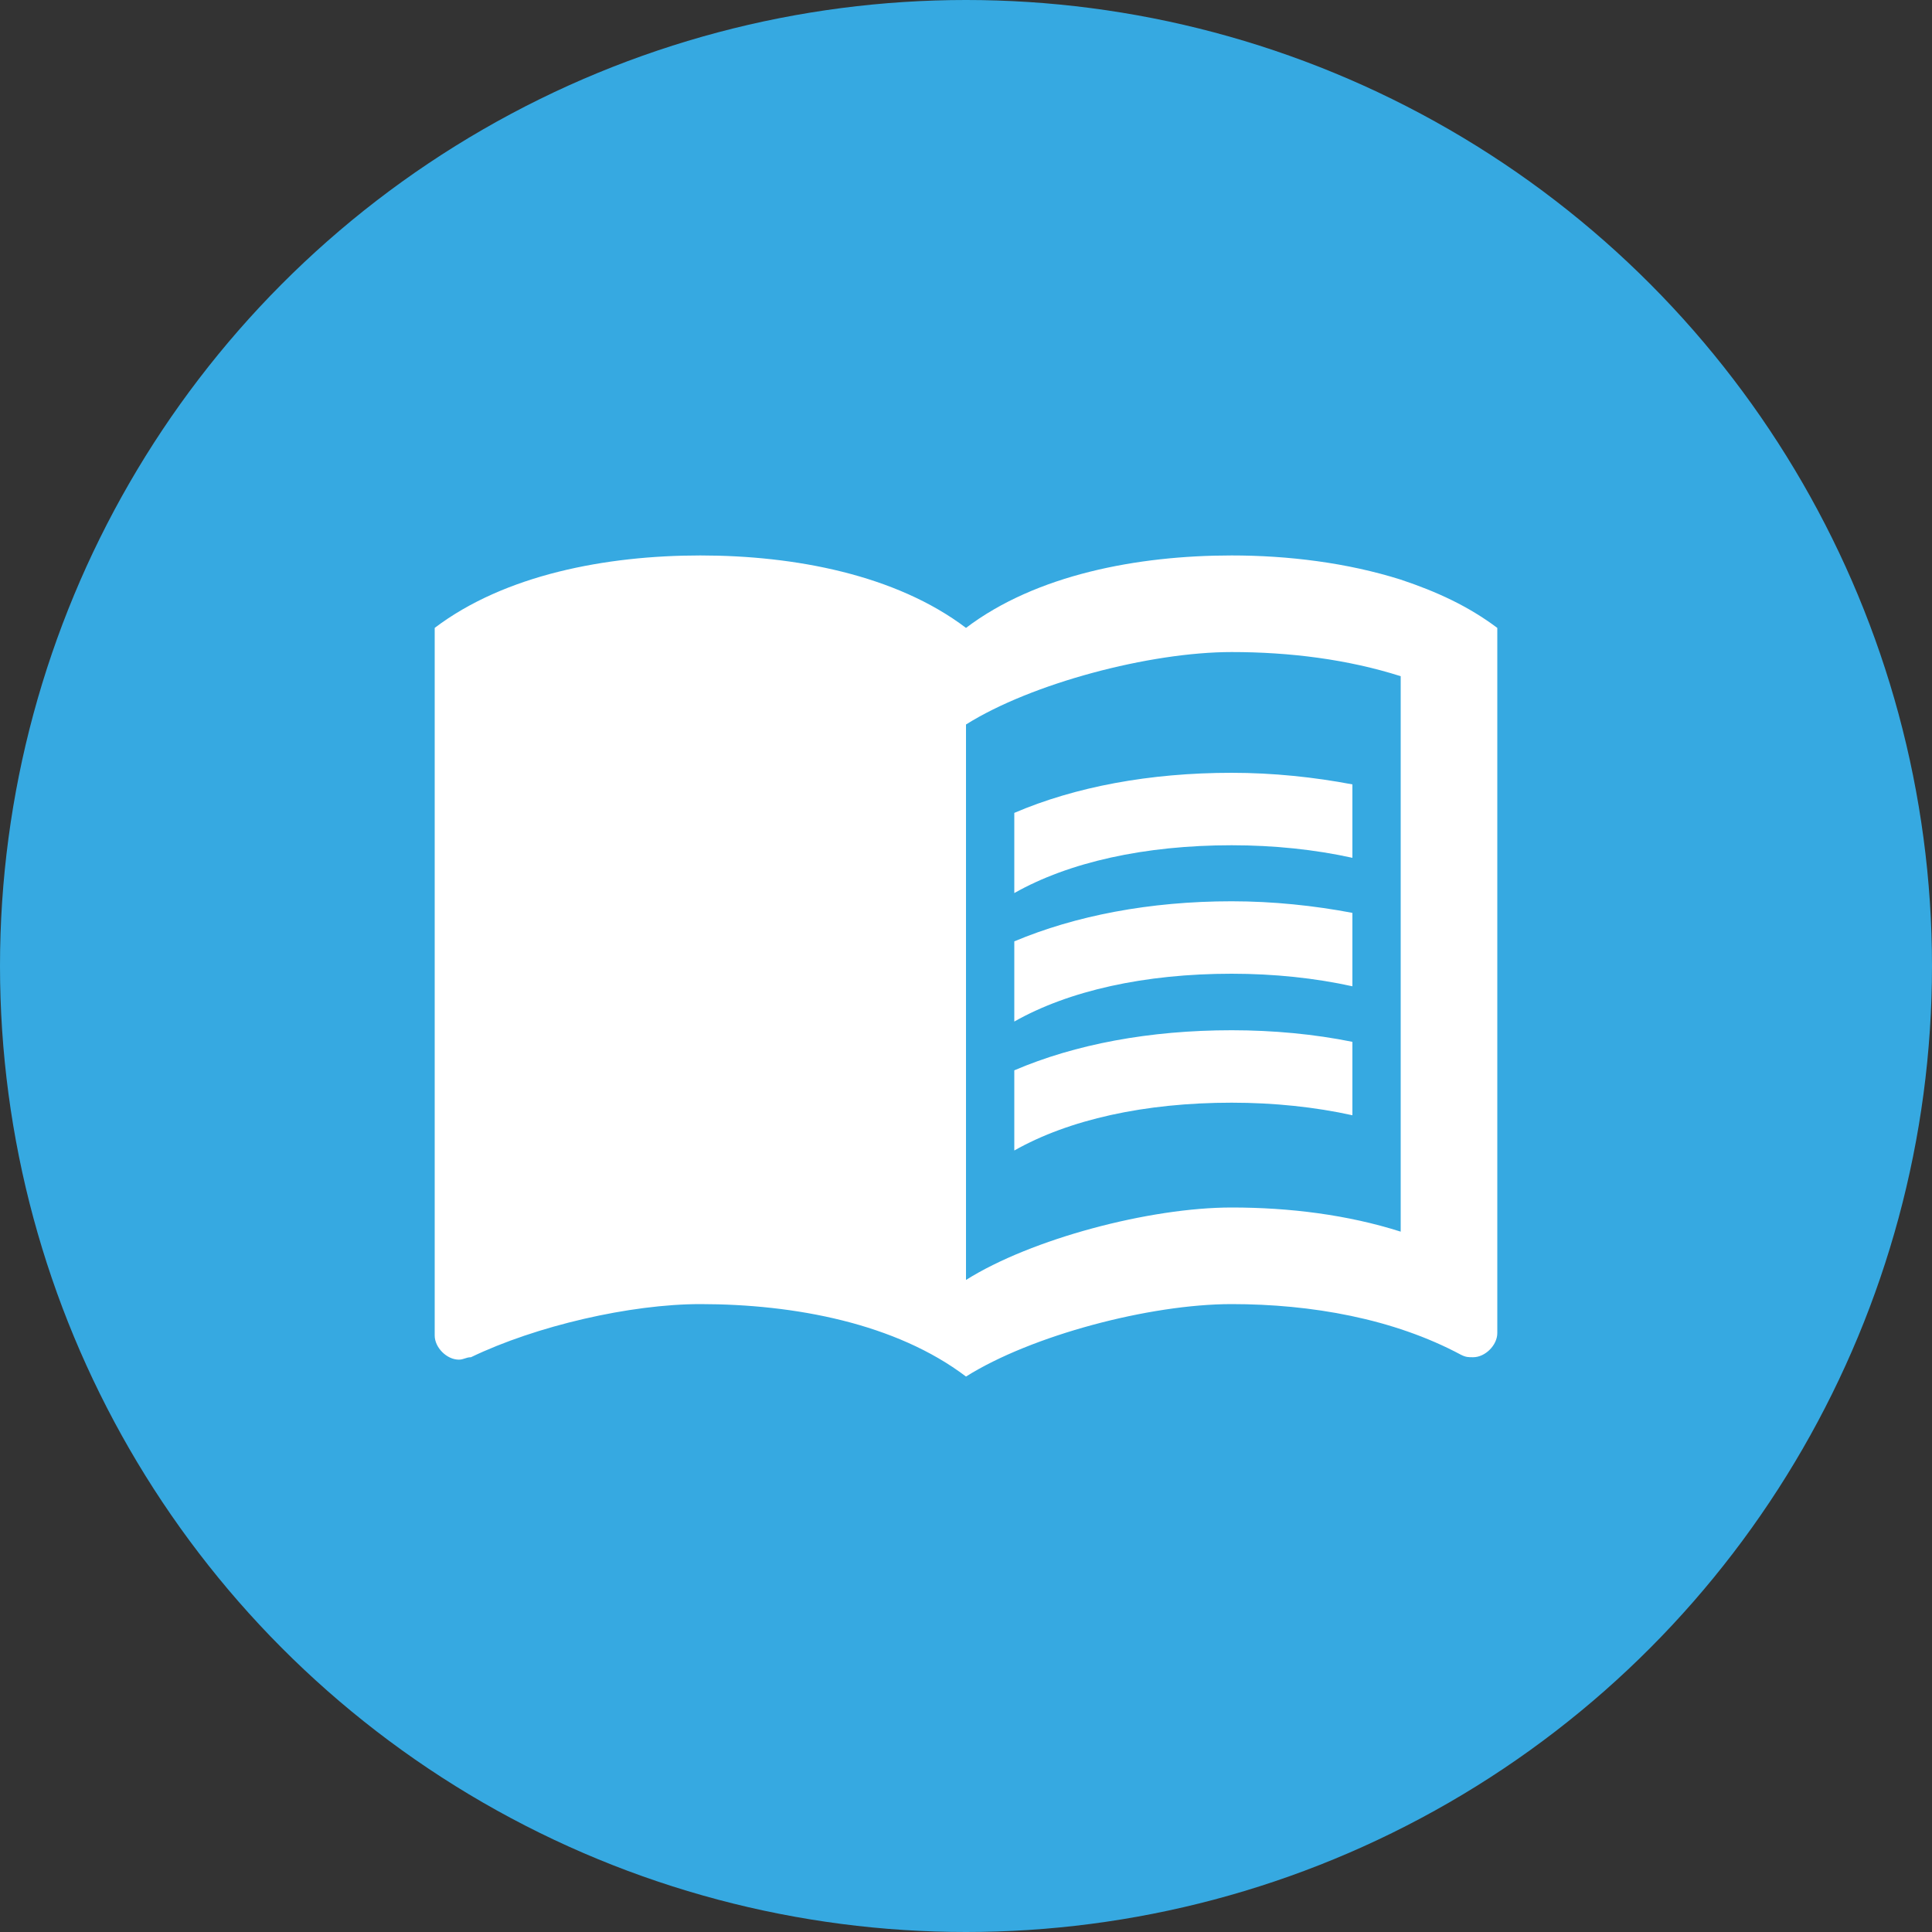
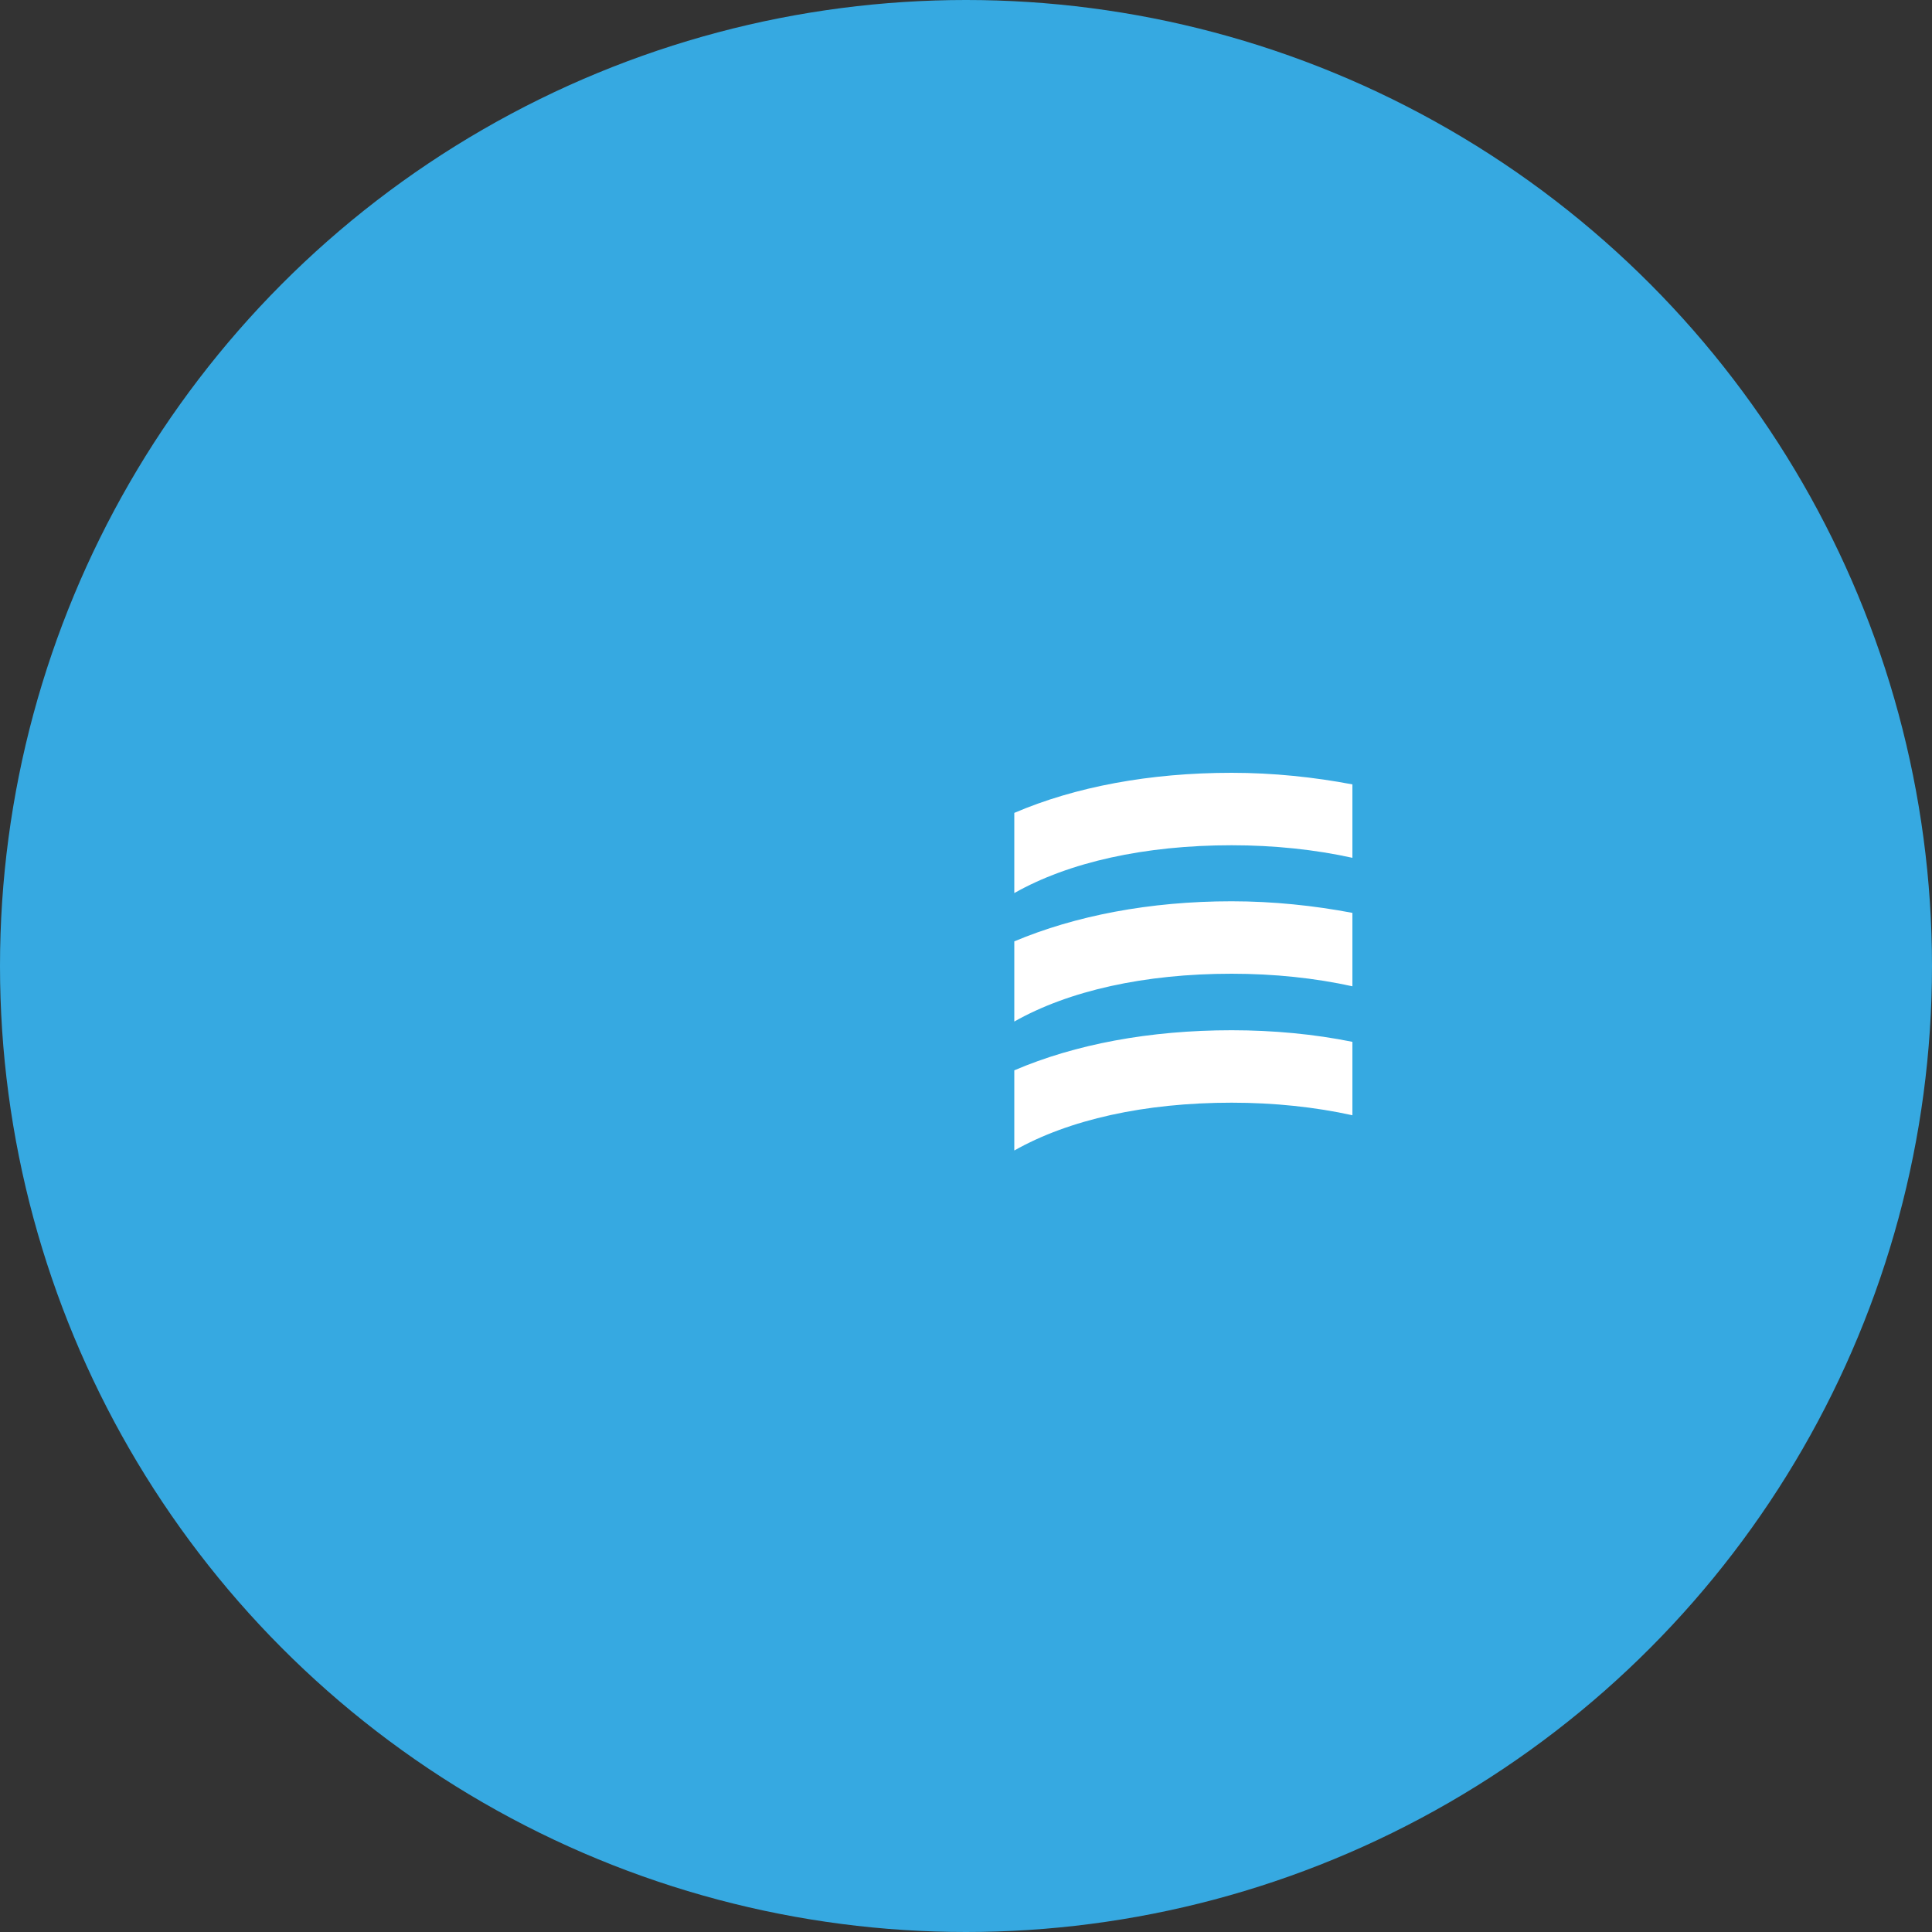
<svg xmlns="http://www.w3.org/2000/svg" version="1.1" x="0px" y="0px" viewBox="0 0 40 40" style="enable-background:new 0 0 40 40;" xml:space="preserve">
  <rect x="0" y="0" width="40" height="40" fill="#333333" stroke="none" />
  <style type="text/css">
	.st0{display:none;}
	.st1{display:inline;}
	.st2{fill:#36A9E1;}
	.st3{fill:#FFFFFF;}
	.st4{fill:#3FB498;}
	.st5{fill:#E4003A;}
</style>
  <g id="_x31_" class="st0">
    <g class="st1">
      <g>
        <circle class="st2" cx="20" cy="20" r="20" />
      </g>
      <path class="st3" d="M25.14,22.28c0.79-1.25,1.25-2.7,1.25-4.27c0-4.44-3.59-8.03-8.03-8.03s-8.03,3.59-8.03,8.03    s3.59,8.03,8.02,8.03c1.57,0,3.03-0.46,4.27-1.25l5.57,5.57l2.53-2.53L25.14,22.28z M18.36,22.48c-2.46,0-4.46-2-4.46-4.46    s2-4.46,4.46-4.46s4.46,2,4.46,4.46S20.82,22.48,18.36,22.48z" />
    </g>
  </g>
  <g id="_x32_" class="st0">
    <g class="st1">
      <circle class="st4" cx="20" cy="20" r="20" />
      <path class="st3" d="M29.91,13.08c0-1.1-0.89-2-1.99-2h-16c-1.1,0-2,0.9-2,2v12c0,1.1,0.9,2,2,2h14l4,4L29.91,13.08z M24.92,20.08    h-4v4h-2v-4h-4v-2h4v-4h2v4h4V20.08z" />
    </g>
  </g>
  <g id="_x33_" class="st0">
    <g class="st1">
      <circle class="st5" cx="20" cy="20" r="20" />
      <path class="st3" d="M27,11h-4.18C22.4,9.84,21.3,9,20,9c-1.3,0-2.4,0.84-2.82,2H13c-1.1,0-2,0.9-2,2v14c0,1.1,0.9,2,2,2h14    c1.1,0,2-0.9,2-2V13C29,11.9,28.1,11,27,11z M20,11c0.55,0,1,0.45,1,1s-0.45,1-1,1c-0.55,0-1-0.45-1-1S19.45,11,20,11z M22,25h-7    v-2h7V25z M25,21H15v-2h10V21z M25,17H15v-2h10V17z" />
    </g>
  </g>
  <g id="_x34_">
    <g>
      <circle class="st2" cx="20" cy="20" r="20" />
      <g>
        <g>
-           <path class="st3" d="M29,12c-1.11-0.35-2.33-0.5-3.5-0.5c-1.95,0-4.05,0.4-5.5,1.5c-1.45-1.1-3.55-1.5-5.5-1.5S10.45,11.9,9,13      v14.65c0,0.25,0.25,0.5,0.5,0.5c0.1,0,0.15-0.05,0.25-0.05c1.35-0.65,3.3-1.1,4.75-1.1c1.95,0,4.05,0.4,5.5,1.5      c1.35-0.85,3.8-1.5,5.5-1.5c1.65,0,3.35,0.3,4.75,1.05c0.1,0.05,0.15,0.05,0.25,0.05c0.25,0,0.5-0.25,0.5-0.5V13      C30.4,12.55,29.75,12.25,29,12z M29,25.5c-1.1-0.35-2.3-0.5-3.5-0.5c-1.7,0-4.15,0.65-5.5,1.5V15c1.35-0.85,3.8-1.5,5.5-1.5      c1.2,0,2.4,0.15,3.5,0.5V25.5z" />
          <g>
            <path class="st3" d="M25.5,17.5c0.88,0,1.73,0.09,2.5,0.26v-1.52C27.21,16.09,26.36,16,25.5,16c-1.7,0-3.24,0.29-4.5,0.83v1.66       C22.13,17.85,23.7,17.5,25.5,17.5z" />
            <path class="st3" d="M21,19.49v1.66c1.13-0.64,2.7-0.99,4.5-0.99c0.88,0,1.73,0.09,2.5,0.26V18.9       c-0.79-0.15-1.64-0.24-2.5-0.24C23.8,18.66,22.26,18.96,21,19.49z" />
            <path class="st3" d="M25.5,21.33c-1.7,0-3.24,0.29-4.5,0.83v1.66c1.13-0.64,2.7-0.99,4.5-0.99c0.88,0,1.73,0.09,2.5,0.26v-1.52       C27.21,21.41,26.36,21.33,25.5,21.33z" />
          </g>
        </g>
      </g>
    </g>
  </g>
  <g id="_x35_" class="st0">
    <g class="st1">
      <circle class="st2" cx="20" cy="20" r="20" />
      <path class="st3" d="M27,17.5h-4v-6h-6v6h-4l7,7L27,17.5z M13,26.5v2h14v-2H13z" />
    </g>
  </g>
  <g id="_x36_" class="st0">
    <g class="st1">
      <circle class="st5" cx="20" cy="20" r="20" />
      <path class="st3" d="M22,30h-4V18h4V30z M22,14h-4v-4h4V14z" />
    </g>
  </g>
  <g id="_x37_" class="st0">
    <g class="st1">
      <circle class="st5" cx="20" cy="20" r="20" />
      <path class="st3" d="M27,17.5h-4v-6h-6v6h-4l7,7L27,17.5z M13,26.5v2h14v-2H13z" />
    </g>
  </g>
  <g id="_x38_" class="st0">
    <g class="st1">
      <circle class="st5" cx="20" cy="20" r="20" />
      <path class="st3" d="M17.78,18.73l-1.42,1.42c-0.68-0.69-1.34-1.58-1.79-2.94l1.94-0.49C16.83,17.61,17.28,18.22,17.78,18.73z     M19,13.57l-4-4l-4,4h3.02c0.02,0.81,0.08,1.54,0.19,2.17l1.94-0.49c-0.07-0.48-0.12-1.05-0.13-1.68H19z M29,13.57l-4-4l-4,4h2.99    c-0.1,3.68-1.28,4.75-2.54,5.88c-0.5,0.44-1.01,0.92-1.45,1.55c-0.34-0.49-0.73-0.88-1.13-1.24l-1.41,1.41    c0.93,0.85,1.54,1.54,1.54,3.4l0,0l0,0v5h2v-5l0,0c0-2.02,0.71-2.66,1.79-3.63c1.38-1.24,3.08-2.78,3.2-7.37H29z" />
    </g>
  </g>
  <g id="_x39_" class="st0">
    <g class="st1">
      <circle class="st5" cx="20" cy="20" r="20" />
      <path class="st3" d="M26,15.58c0-3.31-2.69-6-6-6s-6,2.69-6,6c0,4.5,6,11,6,11S26,20.08,26,15.58z M18,15.58c0-1.1,0.9-2,2-2    s2,0.9,2,2s-0.89,2-2,2C18.9,17.58,18,16.68,18,15.58z M13,27.58v2h14v-2H13z" />
    </g>
  </g>
  <g id="_x31_0" class="st0">
    <g class="st1">
      <g>
        <g>
          <circle class="st5" cx="20" cy="20" r="20" />
        </g>
      </g>
      <path class="st3" d="M28.5,11l-0.16,0.03L23,13.1L17,11l-5.64,1.9C11.15,12.97,11,13.15,11,13.38V28.5c0,0.28,0.22,0.5,0.5,0.5    l0.16-0.03L17,26.9l6,2.1l5.64-1.9c0.21-0.07,0.36-0.25,0.36-0.48V11.5C29,11.22,28.78,11,28.5,11z M23,27l-6-2.11V13l6,2.11V27z" />
    </g>
  </g>
</svg>